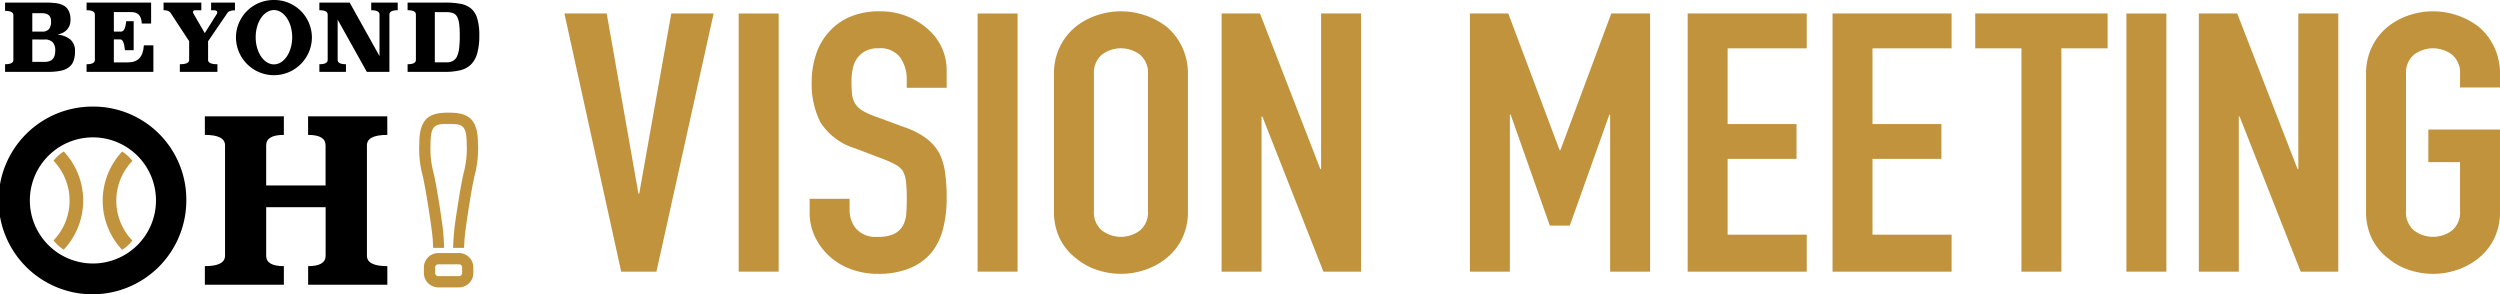
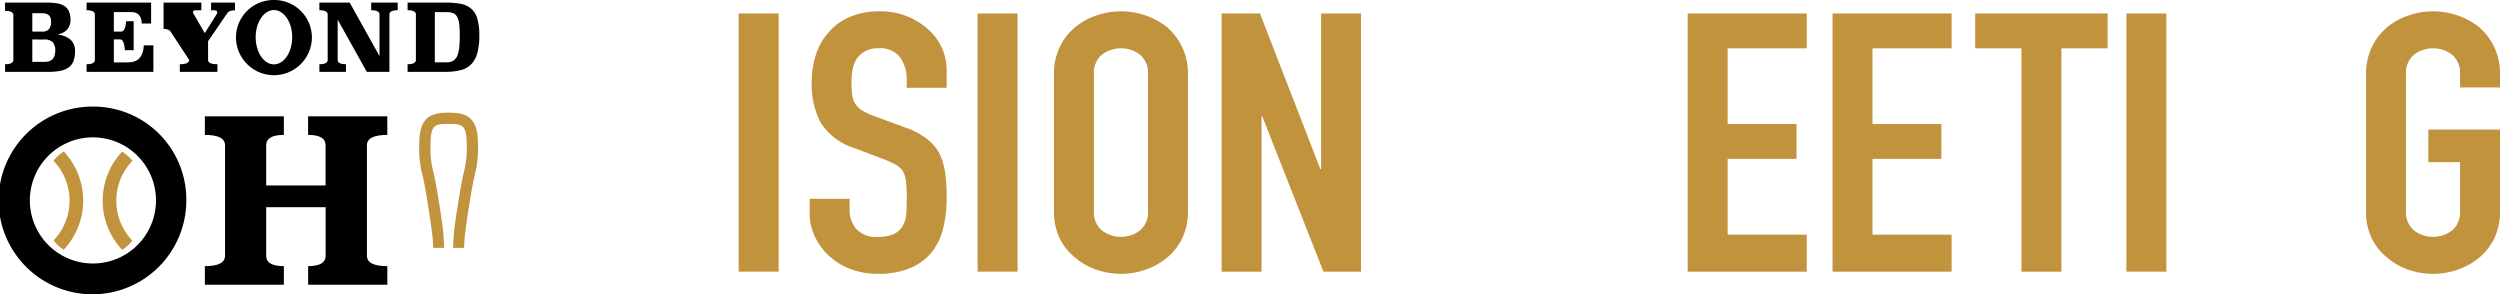
<svg xmlns="http://www.w3.org/2000/svg" id="グループ_62" data-name="グループ 62" width="243.08" height="28.615" viewBox="0 0 243.08 28.615">
  <defs>
    <clipPath id="clip-path">
      <rect id="長方形_52" data-name="長方形 52" width="243.08" height="28.615" fill="none" />
    </clipPath>
  </defs>
-   <path id="パス_362" data-name="パス 362" d="M226.617,5.071l-5.56,25.1H217.63l-5.522-25.1h4.113l3.085,17.521h.076L222.5,5.071Z" transform="translate(-157.23 -3.759)" fill="#c0933c" />
  <rect id="長方形_49" data-name="長方形 49" width="3.885" height="25.101" transform="translate(71.824 1.312)" fill="#c0933c" />
  <g id="グループ_61" data-name="グループ 61" transform="translate(0 0)">
    <g id="グループ_60" data-name="グループ 60" transform="translate(0 0)" clip-path="url(#clip-path)">
      <path id="パス_363" data-name="パス 363" d="M317.578,11.692h-3.884v-.811a3.629,3.629,0,0,0-.628-2.133,2.4,2.4,0,0,0-2.114-.9,2.6,2.6,0,0,0-1.295.282,2.483,2.483,0,0,0-.8.705,2.849,2.849,0,0,0-.419,1.04,6.3,6.3,0,0,0-.114,1.216,11.111,11.111,0,0,0,.057,1.234,2.219,2.219,0,0,0,.286.881,2.018,2.018,0,0,0,.667.67,6.266,6.266,0,0,0,1.2.564l2.97,1.093A7.57,7.57,0,0,1,315.6,16.61a4.75,4.75,0,0,1,1.257,1.428,6.308,6.308,0,0,1,.571,1.921,17.682,17.682,0,0,1,.152,2.45,12,12,0,0,1-.343,2.944,5.988,5.988,0,0,1-1.1,2.309,5.424,5.424,0,0,1-2.095,1.551,7.911,7.911,0,0,1-3.161.564,7.415,7.415,0,0,1-2.628-.458,6.3,6.3,0,0,1-2.094-1.269,6.162,6.162,0,0,1-1.39-1.886,5.358,5.358,0,0,1-.514-2.344v-1.34h3.885v1.128a2.8,2.8,0,0,0,.628,1.78,2.543,2.543,0,0,0,2.114.793,3.647,3.647,0,0,0,1.542-.264,1.993,1.993,0,0,0,.857-.758,2.629,2.629,0,0,0,.362-1.181q.057-.687.057-1.533a14.1,14.1,0,0,0-.076-1.622,2.647,2.647,0,0,0-.3-1.022,2.083,2.083,0,0,0-.7-.635,9.52,9.52,0,0,0-1.162-.529l-2.78-1.058a6.073,6.073,0,0,1-3.37-2.521,8.128,8.128,0,0,1-.857-3.931,8.484,8.484,0,0,1,.419-2.679,5.963,5.963,0,0,1,1.257-2.186A5.732,5.732,0,0,1,308.152,4.8a7.275,7.275,0,0,1,2.952-.546,6.866,6.866,0,0,1,4.722,1.8,5.253,5.253,0,0,1,1.752,3.878Z" transform="translate(-225.532 -3.153)" fill="#c0933c" />
      <rect id="長方形_50" data-name="長方形 50" width="3.885" height="25.101" transform="translate(95.054 1.312)" fill="#c0933c" />
      <path id="パス_364" data-name="パス 364" d="M396.093,10.387a6.006,6.006,0,0,1,.571-2.679,5.7,5.7,0,0,1,1.524-1.939,6.574,6.574,0,0,1,2.076-1.128,7.266,7.266,0,0,1,4.684,0,7.073,7.073,0,0,1,2.113,1.128,5.936,5.936,0,0,1,1.485,1.939,6.006,6.006,0,0,1,.571,2.679V23.643a5.949,5.949,0,0,1-.571,2.715,5.651,5.651,0,0,1-1.485,1.869,6.66,6.66,0,0,1-2.113,1.163,7.266,7.266,0,0,1-4.684,0,6.211,6.211,0,0,1-2.076-1.163,5.442,5.442,0,0,1-1.524-1.869,5.949,5.949,0,0,1-.571-2.715Zm3.884,13.255a2.3,2.3,0,0,0,.781,1.921,3.073,3.073,0,0,0,3.694,0,2.3,2.3,0,0,0,.781-1.921V10.387a2.3,2.3,0,0,0-.781-1.922,3.074,3.074,0,0,0-3.694,0,2.3,2.3,0,0,0-.781,1.922Z" transform="translate(-293.613 -3.153)" fill="#c0933c" />
      <path id="パス_365" data-name="パス 365" d="M459.091,30.171V5.07h3.732l5.865,15.124h.076V5.07h3.884v25.1h-3.656l-5.941-15.089h-.076V30.171Z" transform="translate(-340.312 -3.758)" fill="#c0933c" />
-       <path id="パス_366" data-name="パス 366" d="M552.406,30.171V5.07h3.732l4.989,13.291h.076l4.95-13.291h3.77v25.1H566.04V14.906h-.076l-3.846,10.788h-1.942l-3.808-10.788h-.076V30.171Z" transform="translate(-409.484 -3.758)" fill="#c0933c" />
      <path id="パス_367" data-name="パス 367" d="M634.245,30.171V5.07h11.577V8.455h-7.693v7.368h6.7v3.384h-6.7v7.368h7.693v3.6Z" transform="translate(-470.149 -3.758)" fill="#c0933c" />
      <path id="パス_368" data-name="パス 368" d="M688.7,30.171V5.07h11.577V8.455h-7.692v7.368h6.7v3.384h-6.7v7.368h7.692v3.6Z" transform="translate(-510.519 -3.758)" fill="#c0933c" />
      <path id="パス_369" data-name="パス 369" d="M746.807,30.171V8.455h-4.494V5.07h12.872V8.455h-4.494V30.171Z" transform="translate(-550.258 -3.758)" fill="#c0933c" />
      <rect id="長方形_51" data-name="長方形 51" width="3.885" height="25.101" transform="translate(206.755 1.312)" fill="#c0933c" />
-       <path id="パス_370" data-name="パス 370" d="M826.348,30.171V5.07h3.732l5.865,15.124h.076V5.07h3.884v25.1H836.25l-5.941-15.089h-.076V30.171Z" transform="translate(-612.55 -3.758)" fill="#c0933c" />
      <path id="パス_371" data-name="パス 371" d="M889.187,10.387a6.006,6.006,0,0,1,.571-2.679,5.708,5.708,0,0,1,1.524-1.939,6.567,6.567,0,0,1,2.075-1.128,7.265,7.265,0,0,1,4.684,0,7.063,7.063,0,0,1,2.114,1.128,5.935,5.935,0,0,1,1.485,1.939,6,6,0,0,1,.571,2.679v1.269h-3.884V10.387a2.3,2.3,0,0,0-.781-1.921,3.073,3.073,0,0,0-3.694,0,2.3,2.3,0,0,0-.781,1.921V23.642a2.3,2.3,0,0,0,.781,1.921,3.073,3.073,0,0,0,3.694,0,2.3,2.3,0,0,0,.781-1.921V18.919h-3.085V15.746h6.969v7.9a5.947,5.947,0,0,1-.571,2.715,5.646,5.646,0,0,1-1.485,1.869,6.653,6.653,0,0,1-2.114,1.163,7.265,7.265,0,0,1-4.684,0,6.205,6.205,0,0,1-2.075-1.163,5.441,5.441,0,0,1-1.524-1.869,5.949,5.949,0,0,1-.571-2.715Z" transform="translate(-659.131 -3.153)" fill="#c0933c" />
      <path id="パス_372" data-name="パス 372" d="M94.732,45.517q-1.983,0-1.984,1.014V57.265q0,1.014,1.984,1.014v1.807h-7.7V58.279q1.7,0,1.7-1.014V52.549H82.952v4.717q0,1.014,1.719,1.014v1.807H76.99V58.279q1.961,0,1.962-1.014V46.531q0-1.014-1.962-1.014V43.71h7.681v1.807q-1.719,0-1.719,1.014v3.9h5.775v-3.9q0-1.014-1.7-1.014V43.71h7.7Z" transform="translate(-57.071 -32.401)" />
      <path id="パス_373" data-name="パス 373" d="M5.9.969a7.342,7.342,0,0,1,.966.059,2.046,2.046,0,0,1,.748.236,1.221,1.221,0,0,1,.481.508,1.924,1.924,0,0,1,.172.884,1.481,1.481,0,0,1-.1.562,1.267,1.267,0,0,1-.277.421,1.427,1.427,0,0,1-.412.286,2.278,2.278,0,0,1-.508.163,2.2,2.2,0,0,1,1.283.471A1.436,1.436,0,0,1,8.707,5.7a2.662,2.662,0,0,1-.15.957,1.349,1.349,0,0,1-.467.617,2.052,2.052,0,0,1-.807.331,5.871,5.871,0,0,1-1.161.1H1.906V6.963q.807,0,.807-.417V2.193q0-.417-.807-.417V.969ZM4.554,2V3.789h.934a.842.842,0,0,0,.694-.245,1.215,1.215,0,0,0,.195-.762q0-.78-.888-.78Zm0,2.557V6.736h1.17a1.4,1.4,0,0,0,.512-.081.794.794,0,0,0,.327-.231.885.885,0,0,0,.172-.354,1.9,1.9,0,0,0,.05-.449,1.138,1.138,0,0,0-.245-.793,1.065,1.065,0,0,0-.816-.268Z" transform="translate(-1.413 -0.718)" />
      <path id="パス_374" data-name="パス 374" d="M38.813,3.009h-.907c-.036-.774-.375-1.115-1.016-1.115h-1.7v1.9h.689q.426,0,.508-1.016h.729V5.6h-.847q-.1-1.051-.453-1.052h-.626V6.782h1.378c.955,0,1.469-.511,1.541-1.659h.925V7.706H32.538V6.963q.807,0,.807-.417V2.13q0-.417-.807-.417V.969h6.275Z" transform="translate(-24.12 -0.718)" />
-       <path id="パス_375" data-name="パス 375" d="M68.4,1.722a1.432,1.432,0,0,0-.467.068.488.488,0,0,0-.268.186L65.786,4.727v1.82q0,.416.907.416v.744H63.039V6.963q.907,0,.907-.416V4.727l-1.8-2.743a.514.514,0,0,0-.276-.213,1.314,1.314,0,0,0-.413-.059V.969h3.672v.744H64.59q-.272,0-.272.182a.271.271,0,0,0,.045.145l1.1,1.9,1.179-1.877a.252.252,0,0,0,.036-.127q0-.218-.327-.218h-.272V.969H68.4Z" transform="translate(-45.553 -0.718)" />
+       <path id="パス_375" data-name="パス 375" d="M68.4,1.722a1.432,1.432,0,0,0-.467.068.488.488,0,0,0-.268.186L65.786,4.727v1.82q0,.416.907.416v.744H63.039V6.963q.907,0,.907-.416l-1.8-2.743a.514.514,0,0,0-.276-.213,1.314,1.314,0,0,0-.413-.059V.969h3.672v.744H64.59q-.272,0-.272.182a.271.271,0,0,0,.045.145l1.1,1.9,1.179-1.877a.252.252,0,0,0,.036-.127q0-.218-.327-.218h-.272V.969H68.4Z" transform="translate(-45.553 -0.718)" />
      <path id="パス_376" data-name="パス 376" d="M127.639,1.713q-.807,0-.807.417V7.706h-2.195L121.8,2.628V6.546q0,.417.807.417v.744h-2.584V6.963q.807,0,.807-.417V2.13q0-.417-.807-.417V.969h2.947l2.9,5.205V2.13q0-.417-.807-.417V.969h2.575Z" transform="translate(-88.969 -0.718)" />
      <path id="パス_377" data-name="パス 377" d="M156.812.968a8.215,8.215,0,0,1,1.492.118,2.23,2.23,0,0,1,1.038.458,2.013,2.013,0,0,1,.607.97,5.6,5.6,0,0,1,.2,1.646,6.343,6.343,0,0,1-.2,1.737,2.462,2.462,0,0,1-.607,1.088,2.208,2.208,0,0,1-1.038.562,6.167,6.167,0,0,1-1.492.159h-3.636V6.962q.807,0,.807-.417V2.129q0-.417-.807-.417V.968Zm-.988.925V6.781h1.133a1.239,1.239,0,0,0,.653-.154A1.006,1.006,0,0,0,158,6.155a2.758,2.758,0,0,0,.195-.807,10.617,10.617,0,0,0,.055-1.16,9.4,9.4,0,0,0-.055-1.115A2.041,2.041,0,0,0,158,2.365.775.775,0,0,0,157.61,2a1.737,1.737,0,0,0-.653-.1Z" transform="translate(-113.545 -0.718)" />
      <path id="パス_378" data-name="パス 378" d="M92.368,0a3.656,3.656,0,0,0-3.692,3.619,3.692,3.692,0,0,0,7.384,0A3.656,3.656,0,0,0,92.368,0m0,6.259c-.98,0-1.775-1.182-1.775-2.64s.795-2.64,1.775-2.64,1.775,1.182,1.775,2.64-.795,2.64-1.775,2.64" transform="translate(-65.733 0)" />
      <path id="パス_379" data-name="パス 379" d="M41.485,57.842a4.066,4.066,0,0,0-.995-.9,6.979,6.979,0,0,0,0,9.557,4.071,4.071,0,0,0,.995-.9,5.578,5.578,0,0,1,0-7.748" transform="translate(-28.612 -42.207)" fill="#c0933c" />
      <path id="パス_380" data-name="パス 380" d="M21.093,56.938a4.071,4.071,0,0,0-.995.9,5.579,5.579,0,0,1,0,7.748,4.071,4.071,0,0,0,.995.9,6.979,6.979,0,0,0,0-9.557" transform="translate(-14.898 -42.207)" fill="#c0933c" />
      <path id="パス_381" data-name="パス 381" d="M8.99,40.055a9.126,9.126,0,1,0,9.126,9.126A9.042,9.042,0,0,0,8.99,40.055m.045,15.257a6.132,6.132,0,1,1,6.132-6.132,6.132,6.132,0,0,1-6.132,6.132" transform="translate(0 -29.692)" />
      <path id="パス_382" data-name="パス 382" d="M160.43,42.336c-1.783,0-2.851.473-2.851,2.995a10.1,10.1,0,0,0,.341,3.188l.083.394c.271,1.318.792,4.631.884,5.753l.039.819h1.068l-.025-.552c-.028-.628-.086-1.246-.173-1.869-.206-1.477-.526-3.429-.72-4.371l-.084-.4a9.134,9.134,0,0,1-.318-2.962c0-1.856.514-1.9,1.755-1.9s1.755.043,1.755,1.9a9.134,9.134,0,0,1-.318,2.962l-.084.4c-.194.942-.514,2.895-.72,4.371-.087.623-.144,1.241-.173,1.869l-.025.552h1.068l.039-.819c.092-1.122.613-4.435.884-5.753l.083-.394a10.116,10.116,0,0,0,.341-3.188c0-2.521-1.067-2.995-2.851-2.995" transform="translate(-116.809 -31.383)" fill="#c0933c" />
-       <path id="パス_383" data-name="パス 383" d="M162.716,95.1h-2.023a1.4,1.4,0,0,0-1.393,1.393v.55a1.4,1.4,0,0,0,1.393,1.393h2.023a1.4,1.4,0,0,0,1.393-1.393v-.55a1.4,1.4,0,0,0-1.393-1.393m.3,1.942a.3.3,0,0,1-.3.3h-2.021a.3.3,0,0,1-.3-.3v-.549a.3.3,0,0,1,.3-.3h2.021a.3.3,0,0,1,.3.3Z" transform="translate(-118.085 -70.494)" fill="#c0933c" />
    </g>
  </g>
</svg>